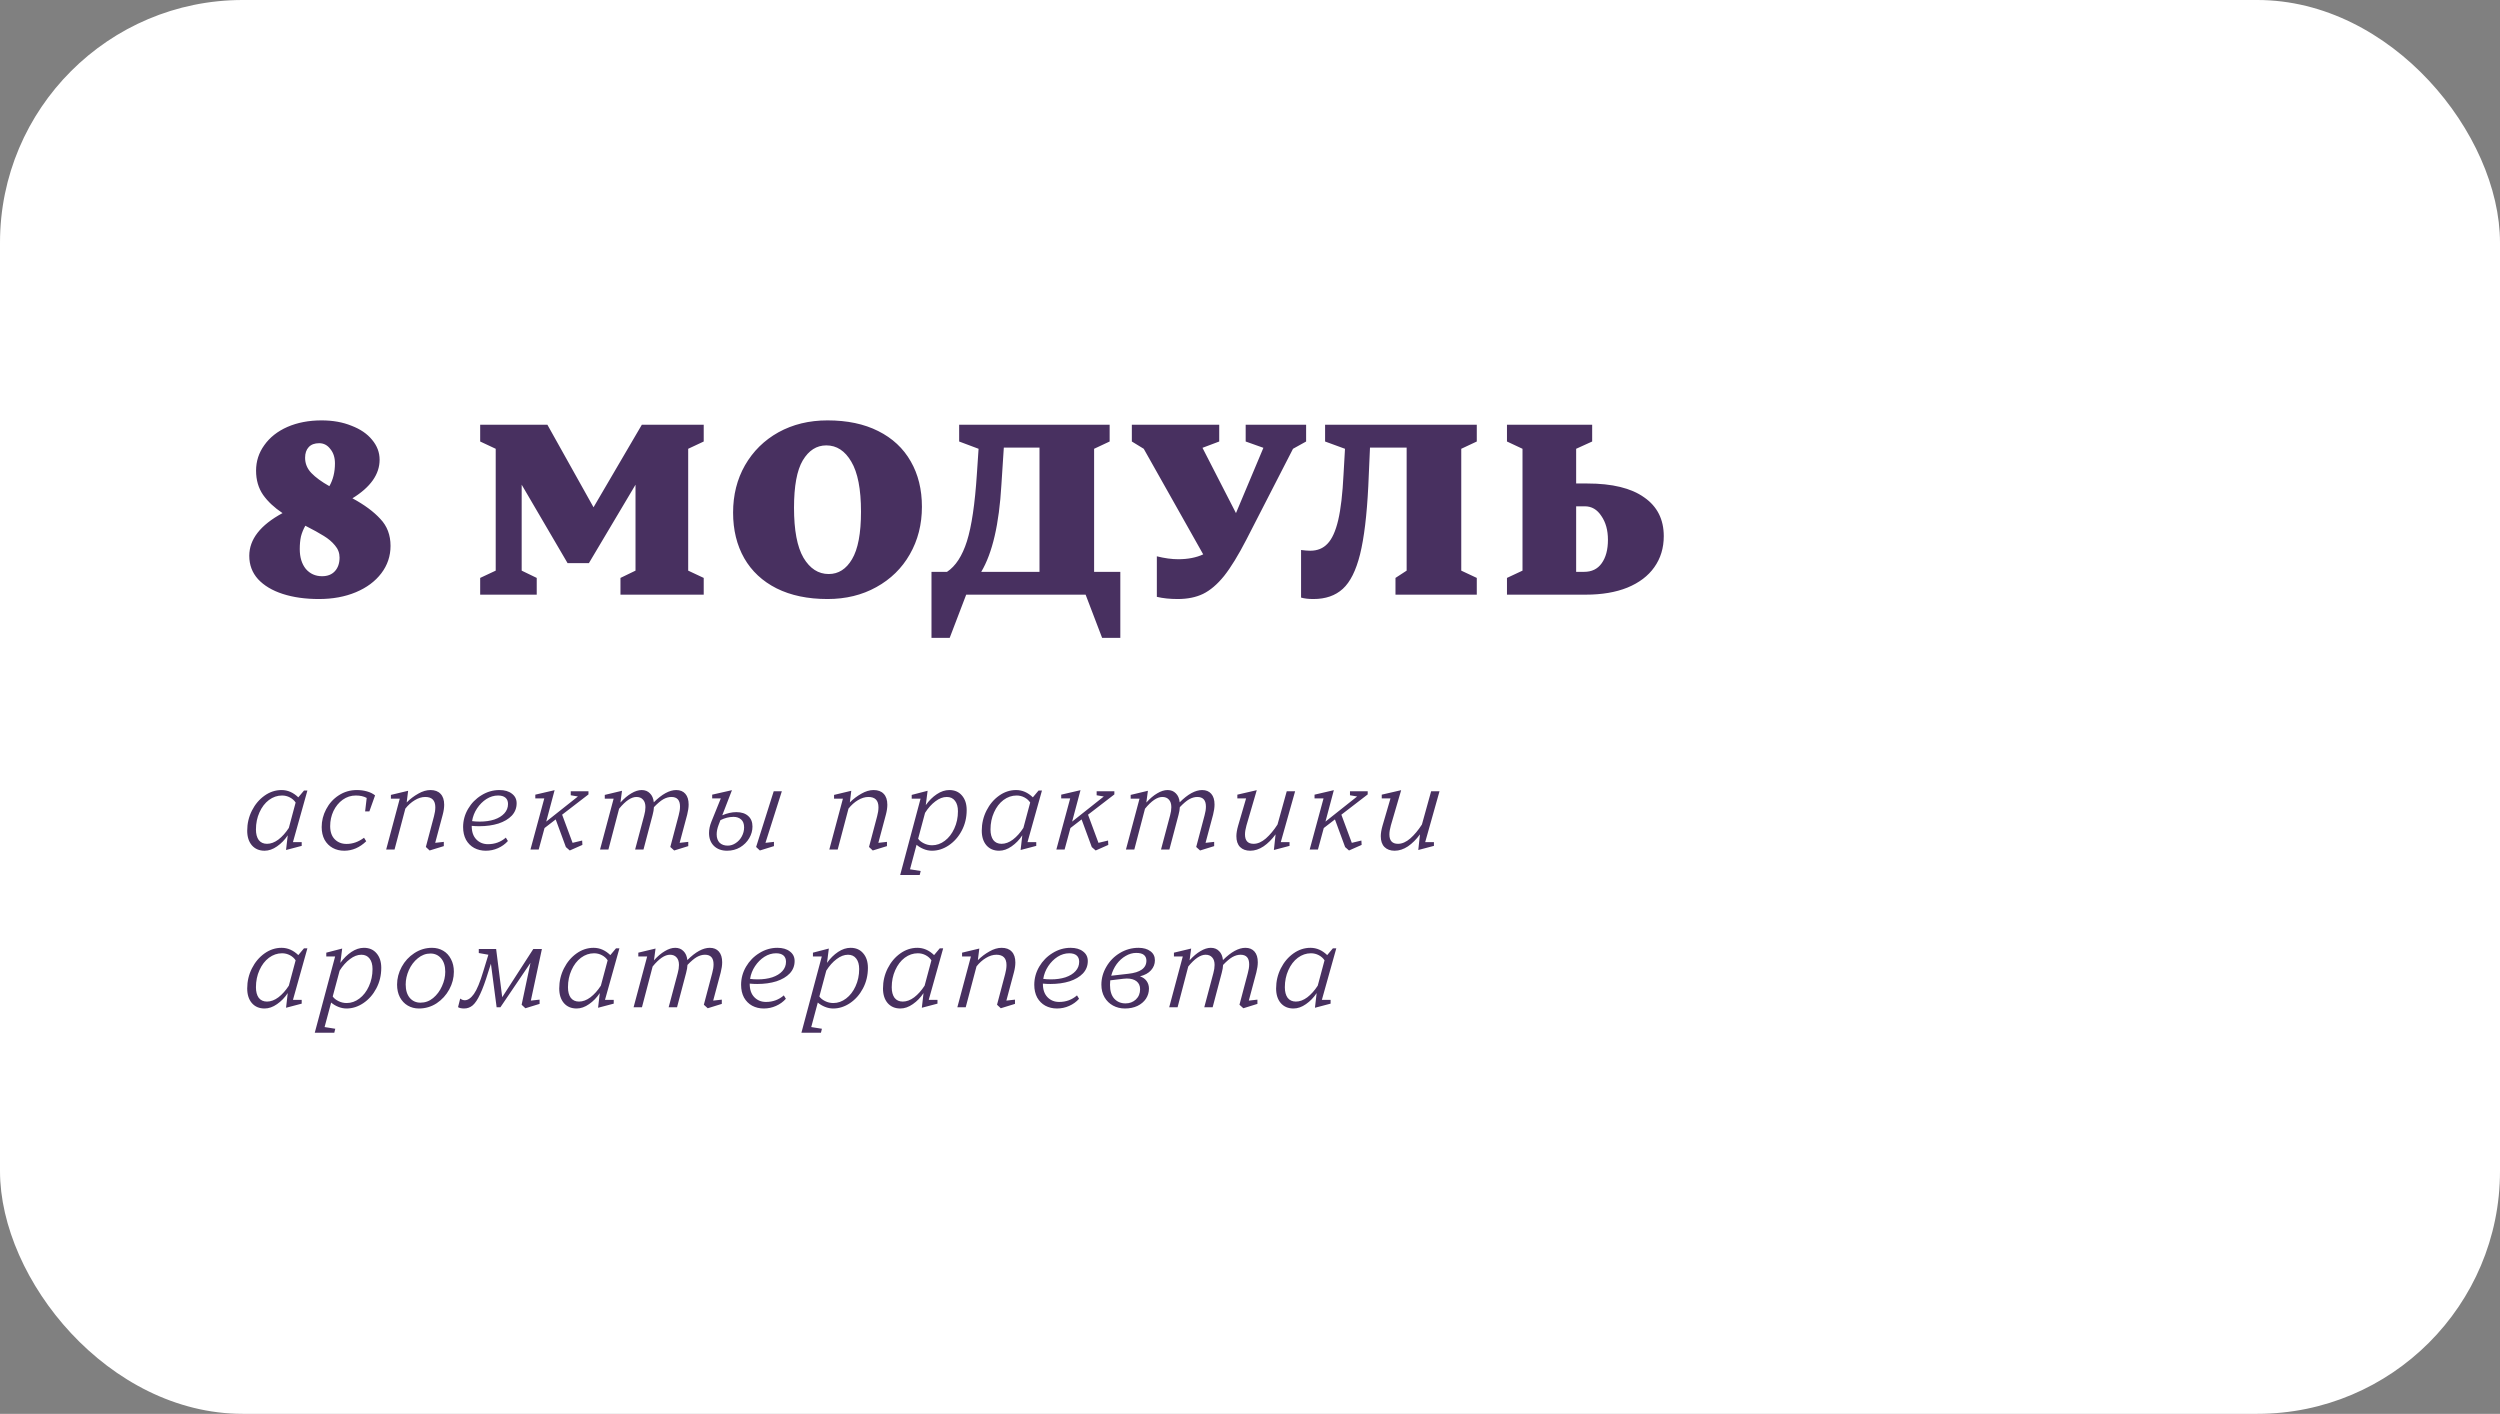
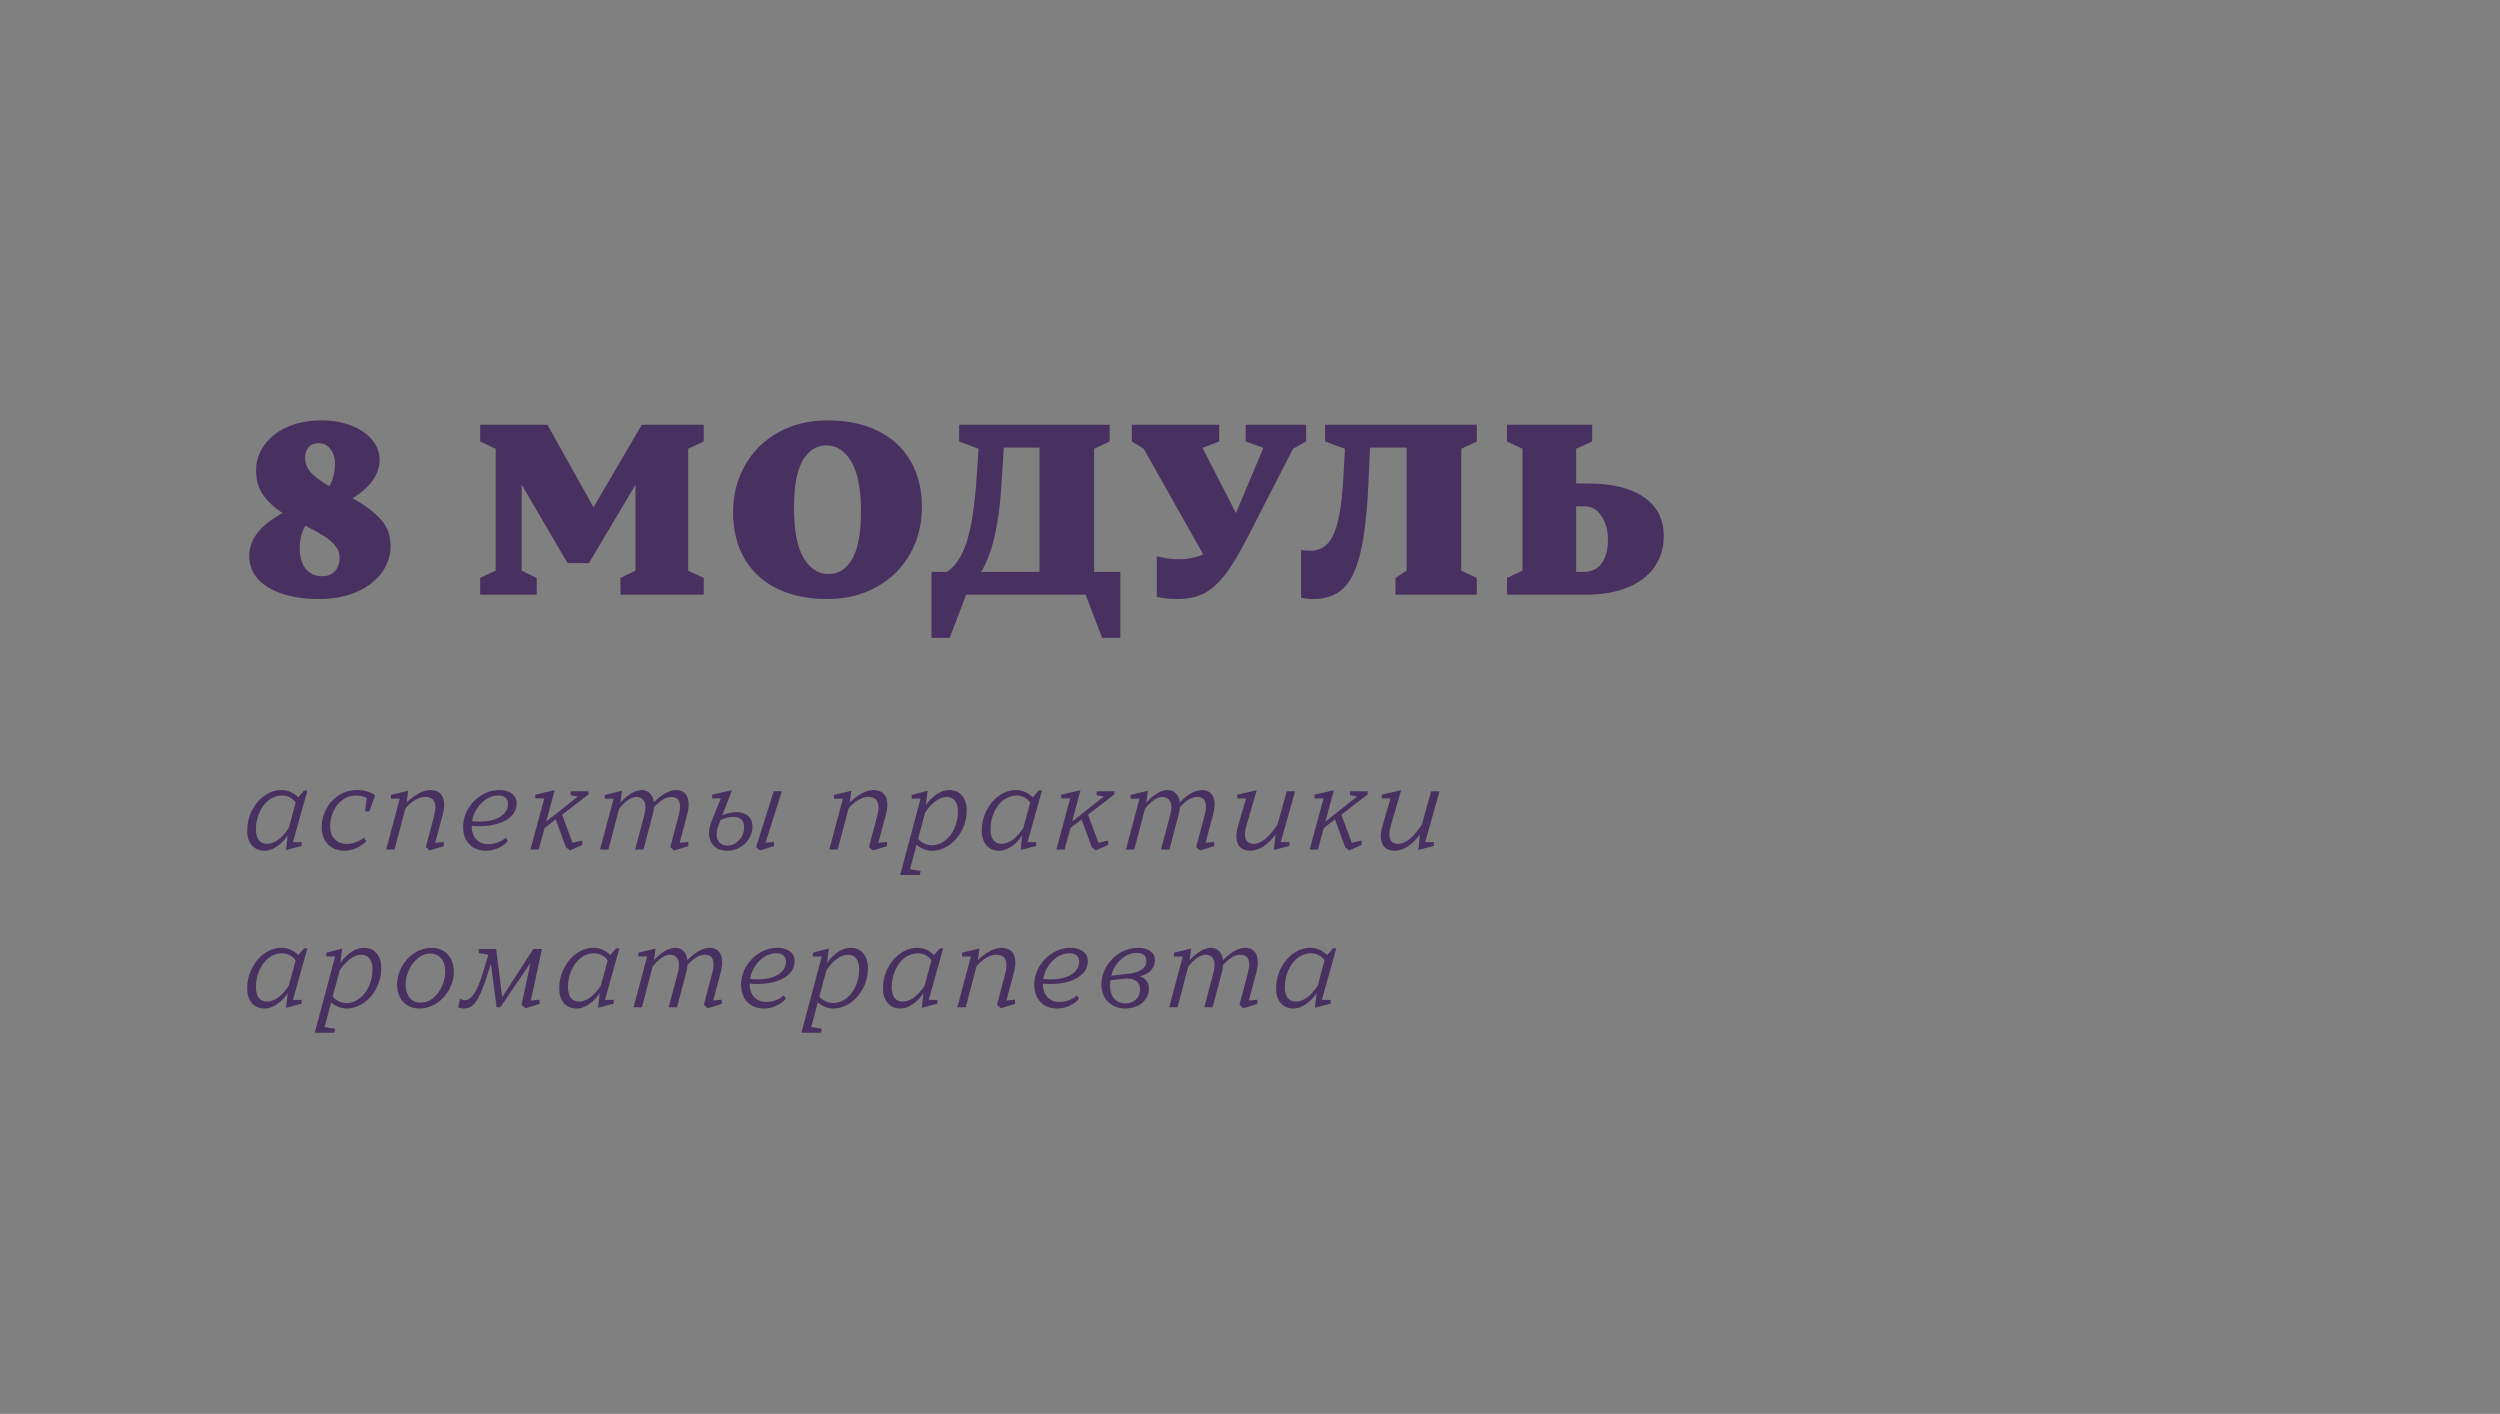
<svg xmlns="http://www.w3.org/2000/svg" width="412" height="233" viewBox="0 0 412 233" fill="none">
  <rect x="0" y="0" width="412" height="233" fill="#808080" stroke="none" />
-   <rect width="412" height="233" rx="40" fill="white" />
  <path d="M58.08 82.12C60.053 83.187 61.587 84.32 62.68 85.52C63.8 86.693 64.36 88.173 64.36 89.96C64.36 91.64 63.853 93.147 62.84 94.48C61.827 95.813 60.427 96.853 58.64 97.6C56.853 98.347 54.827 98.72 52.56 98.72C50.32 98.72 48.333 98.44 46.6 97.88C44.867 97.32 43.507 96.507 42.52 95.44C41.56 94.373 41.08 93.093 41.08 91.6C41.08 88.88 42.907 86.533 46.56 84.56C45.2 83.653 44.133 82.653 43.36 81.56C42.587 80.44 42.2 79.107 42.2 77.56C42.2 76.013 42.653 74.613 43.56 73.36C44.467 72.08 45.733 71.08 47.36 70.36C49.013 69.64 50.893 69.28 53 69.28C54.84 69.28 56.48 69.573 57.92 70.16C59.387 70.72 60.52 71.493 61.32 72.48C62.147 73.467 62.56 74.56 62.56 75.76C62.56 78.16 61.067 80.28 58.08 82.12ZM52.6 73.04C51.853 73.04 51.28 73.253 50.88 73.68C50.48 74.107 50.28 74.693 50.28 75.44C50.28 76.4 50.627 77.24 51.32 77.96C52.013 78.68 53 79.4 54.28 80.12C54.893 79.053 55.2 77.8 55.2 76.36C55.2 75.4 54.947 74.613 54.44 74C53.96 73.36 53.347 73.04 52.6 73.04ZM53.08 94.96C53.987 94.96 54.693 94.68 55.2 94.12C55.707 93.56 55.96 92.813 55.96 91.88C55.96 91.133 55.707 90.467 55.2 89.88C54.72 89.293 54.107 88.773 53.36 88.32C52.64 87.867 51.627 87.307 50.32 86.64C50 87.2 49.76 87.787 49.6 88.4C49.467 89.013 49.4 89.707 49.4 90.48C49.4 91.84 49.733 92.933 50.4 93.76C51.093 94.56 51.987 94.96 53.08 94.96ZM88.453 98H79.133V95.24L81.693 94.04V73.96L79.133 72.76V70H90.213L97.813 83.6L105.773 70H115.973V72.76L113.413 73.96V94.04L115.973 95.24V98H102.253V95.24L104.733 94.04V79.88L97.053 92.8H93.533L85.973 79.88V94.04L88.453 95.24V98ZM136.373 98.72C133.12 98.72 130.32 98.133 127.973 96.96C125.653 95.787 123.88 94.133 122.653 92C121.426 89.84 120.813 87.333 120.813 84.48C120.813 81.573 121.466 78.973 122.773 76.68C124.106 74.36 125.946 72.547 128.293 71.24C130.666 69.933 133.36 69.28 136.373 69.28C139.626 69.28 142.413 69.867 144.733 71.04C147.08 72.213 148.866 73.88 150.093 76.04C151.32 78.173 151.933 80.667 151.933 83.52C151.933 86.427 151.266 89.04 149.933 91.36C148.626 93.653 146.786 95.453 144.413 96.76C142.066 98.067 139.386 98.72 136.373 98.72ZM136.573 94.6C138.173 94.6 139.453 93.787 140.413 92.16C141.4 90.507 141.893 87.893 141.893 84.32C141.893 80.613 141.36 77.867 140.293 76.08C139.253 74.293 137.88 73.4 136.173 73.4C134.573 73.4 133.28 74.227 132.293 75.88C131.333 77.507 130.853 80.107 130.853 83.68C130.853 87.387 131.373 90.133 132.413 91.92C133.48 93.707 134.866 94.6 136.573 94.6ZM153.509 105.12V94.24H156.069C157.483 93.307 158.576 91.627 159.349 89.2C160.123 86.747 160.669 83.053 160.989 78.12L161.269 73.96L158.069 72.76V70H182.869V72.76L180.309 73.96V94.24H184.629V105.12H181.629L178.909 98H159.229L156.509 105.12H153.509ZM171.309 94.24V73.76H165.429L165.029 79.92C164.656 86.373 163.549 91.147 161.709 94.24H171.309ZM205.288 70H215.248V72.76L213.088 73.96L205.408 88.92C204.074 91.507 202.848 93.507 201.728 94.92C200.608 96.307 199.448 97.293 198.248 97.88C197.074 98.44 195.688 98.72 194.088 98.72C192.808 98.72 191.661 98.6 190.648 98.36V91.68C191.928 92 193.101 92.16 194.168 92.16C195.768 92.16 197.141 91.893 198.288 91.36L188.488 73.96L186.528 72.76V70H200.928V72.76L198.168 73.8L203.688 84.56L208.208 73.8L205.288 72.76V70ZM216.455 98.72C215.628 98.72 214.948 98.64 214.415 98.48V90.64C215.028 90.72 215.535 90.76 215.935 90.76C217.108 90.76 218.055 90.373 218.775 89.6C219.522 88.827 220.108 87.533 220.535 85.72C220.962 83.907 221.255 81.387 221.415 78.16L221.655 73.96L218.375 72.76V70H243.375V72.76L240.815 73.96V94.04L243.375 95.24V98H229.975V95.24L231.815 94.04V73.76H225.775L225.495 80.12C225.255 84.92 224.802 88.667 224.135 91.36C223.468 94.027 222.522 95.92 221.295 97.04C220.068 98.16 218.455 98.72 216.455 98.72ZM261.589 79.68C265.695 79.68 268.815 80.44 270.949 81.96C273.109 83.453 274.189 85.587 274.189 88.36C274.189 90.307 273.669 92.013 272.629 93.48C271.615 94.92 270.135 96.04 268.189 96.84C266.269 97.613 263.989 98 261.349 98H248.349V95.24L250.909 94.04V73.96L248.349 72.76V70H262.389V72.76L259.749 73.96V79.68H261.589ZM261.069 94.24C262.322 94.24 263.282 93.773 263.949 92.84C264.642 91.88 264.989 90.587 264.989 88.96C264.989 87.387 264.629 86.08 263.909 85.04C263.215 83.973 262.309 83.44 261.189 83.44H259.749V94.24H261.069Z" fill="#483060" />
  <path d="M43.6 140.2C42.72 140.2 42.02 139.9 41.5 139.3C40.993 138.7 40.74 137.9 40.74 136.9C40.74 135.713 41 134.607 41.52 133.58C42.04 132.553 42.733 131.733 43.6 131.12C44.467 130.507 45.4 130.2 46.4 130.2C47.413 130.2 48.333 130.6 49.16 131.4L50.1 130.28H50.66L48.28 138.78H49.72V139.4L47.14 140.08L47.42 137.66C46.94 138.393 46.353 139 45.66 139.48C44.98 139.96 44.293 140.2 43.6 140.2ZM44 139.06C44.627 139.06 45.253 138.827 45.88 138.36C46.507 137.88 47.08 137.24 47.6 136.44L48.72 132.26C48.493 131.913 48.18 131.633 47.78 131.42C47.38 131.207 46.947 131.1 46.48 131.1C45.707 131.1 44.987 131.347 44.32 131.84C43.667 132.333 43.147 133.013 42.76 133.88C42.373 134.733 42.18 135.673 42.18 136.7C42.18 137.433 42.333 138.013 42.64 138.44C42.96 138.853 43.413 139.06 44 139.06ZM56.732 140.2C56.026 140.2 55.392 140.047 54.832 139.74C54.272 139.433 53.826 138.987 53.492 138.4C53.172 137.8 53.012 137.1 53.012 136.3C53.012 135.273 53.259 134.293 53.752 133.36C54.246 132.413 54.932 131.653 55.812 131.08C56.706 130.493 57.706 130.2 58.812 130.2C59.399 130.2 59.952 130.273 60.472 130.42C61.006 130.567 61.452 130.787 61.812 131.08L60.872 133.72H60.172L60.432 131.5C59.952 131.233 59.352 131.1 58.632 131.1C57.846 131.1 57.126 131.333 56.472 131.8C55.832 132.267 55.326 132.887 54.952 133.66C54.592 134.433 54.412 135.26 54.412 136.14C54.412 137.087 54.666 137.813 55.172 138.32C55.679 138.827 56.326 139.08 57.112 139.08C58.126 139.08 59.086 138.74 59.992 138.06L60.352 138.64C59.272 139.68 58.066 140.2 56.732 140.2ZM70.801 140.16L70.181 139.58L71.521 134.52C71.667 133.987 71.741 133.493 71.741 133.04C71.741 131.907 71.187 131.34 70.081 131.34C69.507 131.34 68.927 131.52 68.341 131.88C67.767 132.227 67.254 132.687 66.801 133.26L65.021 140H63.641L65.881 131.62H64.421V131L67.261 130.32L67.021 132.24C67.594 131.667 68.227 131.187 68.921 130.8C69.614 130.4 70.287 130.2 70.941 130.2C71.661 130.2 72.214 130.407 72.601 130.82C73.001 131.233 73.201 131.833 73.201 132.62C73.201 133.113 73.121 133.66 72.961 134.26L71.721 138.9L73.141 138.74V139.44L70.801 140.16ZM78.981 136.16C78.554 136.16 78.141 136.14 77.74 136.1V136.14C77.74 137.087 77.994 137.82 78.501 138.34C79.007 138.86 79.647 139.12 80.421 139.12C81.554 139.12 82.534 138.76 83.361 138.04L83.701 138.6C83.247 139.107 82.701 139.5 82.061 139.78C81.434 140.06 80.767 140.2 80.061 140.2C79.354 140.2 78.714 140.047 78.141 139.74C77.581 139.433 77.134 138.987 76.8 138.4C76.481 137.8 76.32 137.1 76.32 136.3C76.32 135.233 76.594 134.233 77.141 133.3C77.687 132.367 78.421 131.62 79.341 131.06C80.26 130.487 81.247 130.2 82.3 130.2C83.167 130.2 83.854 130.4 84.361 130.8C84.88 131.187 85.141 131.713 85.141 132.38C85.141 133.167 84.874 133.847 84.341 134.42C83.807 134.98 83.074 135.413 82.141 135.72C81.207 136.013 80.154 136.16 78.981 136.16ZM82.081 131.1C81.414 131.1 80.774 131.293 80.16 131.68C79.561 132.067 79.047 132.58 78.621 133.22C78.194 133.86 77.921 134.56 77.8 135.32C78.16 135.373 78.581 135.4 79.061 135.4C79.954 135.4 80.754 135.287 81.46 135.06C82.167 134.82 82.721 134.48 83.121 134.04C83.52 133.6 83.721 133.087 83.721 132.5C83.721 132.047 83.581 131.7 83.3 131.46C83.02 131.22 82.614 131.1 82.081 131.1ZM95.979 139.24L93.899 140.16L93.259 139.6L91.579 135.04L89.739 136.46L88.779 140H87.419L89.699 131.58H88.219V130.96L91.399 130.22L90.019 135.4L95.239 131.26L94.059 131.06V130.4H96.979V130.92L92.639 134.26L94.359 138.9L95.939 138.52L95.979 139.24ZM112.007 138.9L113.427 138.74V139.44L111.107 140.16L110.467 139.58L111.847 134.36C111.994 133.84 112.067 133.36 112.067 132.92C112.067 131.867 111.594 131.34 110.647 131.34C110.207 131.34 109.76 131.467 109.307 131.72C108.867 131.973 108.354 132.407 107.767 133.02C107.754 133.393 107.68 133.827 107.547 134.32L106.047 140H104.667L106.167 134.36C106.3 133.88 106.367 133.433 106.367 133.02C106.367 132.473 106.234 132.06 105.967 131.78C105.714 131.487 105.354 131.34 104.887 131.34C104.034 131.34 103.08 131.987 102.027 133.28L100.267 140H98.887L101.127 131.62H99.667V131L102.507 130.32L102.247 132.26C102.847 131.593 103.447 131.087 104.047 130.74C104.647 130.38 105.214 130.2 105.747 130.2C106.307 130.2 106.76 130.38 107.107 130.74C107.467 131.087 107.68 131.58 107.747 132.22C109.094 130.873 110.327 130.2 111.447 130.2C112.087 130.2 112.587 130.407 112.947 130.82C113.307 131.233 113.487 131.82 113.487 132.58C113.487 133.073 113.407 133.633 113.247 134.26L112.007 138.9ZM121.348 133.84C122.188 133.84 122.841 134.053 123.308 134.48C123.774 134.893 124.008 135.473 124.008 136.22C124.008 136.887 123.828 137.527 123.468 138.14C123.108 138.753 122.608 139.253 121.968 139.64C121.328 140.013 120.614 140.2 119.828 140.2C118.921 140.2 118.194 139.933 117.648 139.4C117.114 138.867 116.848 138.16 116.848 137.28C116.848 136.693 116.974 136.08 117.228 135.44L118.788 131.58H117.368V130.96L120.628 130.22L119.028 134.36C119.841 134.013 120.614 133.84 121.348 133.84ZM127.508 130.4H128.848L126.148 138.9L127.548 138.74V139.44L125.228 140.16L124.608 139.58L127.508 130.4ZM119.928 139.36C120.394 139.36 120.834 139.22 121.248 138.94C121.674 138.66 122.008 138.293 122.248 137.84C122.501 137.373 122.628 136.88 122.628 136.36C122.628 135.773 122.468 135.34 122.148 135.06C121.828 134.767 121.408 134.62 120.888 134.62C120.168 134.62 119.448 134.8 118.728 135.16L118.428 135.94C118.214 136.5 118.108 137.02 118.108 137.5C118.108 138.087 118.268 138.547 118.588 138.88C118.921 139.2 119.368 139.36 119.928 139.36ZM143.832 140.16L143.212 139.58L144.552 134.52C144.699 133.987 144.772 133.493 144.772 133.04C144.772 131.907 144.219 131.34 143.112 131.34C142.539 131.34 141.959 131.52 141.372 131.88C140.799 132.227 140.285 132.687 139.832 133.26L138.052 140H136.672L138.912 131.62H137.452V131L140.292 130.32L140.052 132.24C140.625 131.667 141.259 131.187 141.952 130.8C142.645 130.4 143.319 130.2 143.972 130.2C144.692 130.2 145.245 130.407 145.632 130.82C146.032 131.233 146.232 131.833 146.232 132.62C146.232 133.113 146.152 133.66 145.992 134.26L144.752 138.9L146.172 138.74V139.44L143.832 140.16ZM148.349 144.2L151.709 131.62H150.249V131L152.869 130.32L152.569 132.68C153.102 131.933 153.709 131.333 154.389 130.88C155.069 130.427 155.756 130.2 156.449 130.2C157.329 130.2 158.022 130.5 158.529 131.1C159.049 131.7 159.309 132.5 159.309 133.5C159.309 134.74 159.036 135.873 158.489 136.9C157.956 137.913 157.242 138.72 156.349 139.32C155.469 139.907 154.549 140.2 153.589 140.2C153.122 140.2 152.662 140.107 152.209 139.92C151.756 139.733 151.369 139.5 151.049 139.22L149.969 143.26L151.729 143.54L151.569 144.2H148.349ZM153.609 139.3C154.356 139.3 155.056 139.053 155.709 138.56C156.362 138.067 156.882 137.393 157.269 136.54C157.669 135.673 157.869 134.727 157.869 133.7C157.869 132.967 157.709 132.393 157.389 131.98C157.069 131.553 156.616 131.34 156.029 131.34C155.402 131.34 154.776 131.58 154.149 132.06C153.522 132.527 152.956 133.16 152.449 133.96L151.309 138.22C151.509 138.513 151.822 138.767 152.249 138.98C152.676 139.193 153.129 139.3 153.609 139.3ZM164.655 140.2C163.775 140.2 163.075 139.9 162.555 139.3C162.048 138.7 161.795 137.9 161.795 136.9C161.795 135.713 162.055 134.607 162.575 133.58C163.095 132.553 163.788 131.733 164.655 131.12C165.521 130.507 166.455 130.2 167.455 130.2C168.468 130.2 169.388 130.6 170.215 131.4L171.155 130.28H171.715L169.335 138.78H170.775V139.4L168.195 140.08L168.475 137.66C167.995 138.393 167.408 139 166.715 139.48C166.035 139.96 165.348 140.2 164.655 140.2ZM165.055 139.06C165.681 139.06 166.308 138.827 166.935 138.36C167.561 137.88 168.135 137.24 168.655 136.44L169.775 132.26C169.548 131.913 169.235 131.633 168.835 131.42C168.435 131.207 168.001 131.1 167.535 131.1C166.761 131.1 166.041 131.347 165.375 131.84C164.721 132.333 164.201 133.013 163.815 133.88C163.428 134.733 163.235 135.673 163.235 136.7C163.235 137.433 163.388 138.013 163.695 138.44C164.015 138.853 164.468 139.06 165.055 139.06ZM182.647 139.24L180.567 140.16L179.927 139.6L178.247 135.04L176.407 136.46L175.447 140H174.087L176.367 131.58H174.887V130.96L178.067 130.22L176.687 135.4L181.907 131.26L180.727 131.06V130.4H183.647V130.92L179.307 134.26L181.027 138.9L182.607 138.52L182.647 139.24ZM198.675 138.9L200.095 138.74V139.44L197.775 140.16L197.135 139.58L198.515 134.36C198.662 133.84 198.735 133.36 198.735 132.92C198.735 131.867 198.262 131.34 197.315 131.34C196.875 131.34 196.428 131.467 195.975 131.72C195.535 131.973 195.022 132.407 194.435 133.02C194.422 133.393 194.348 133.827 194.215 134.32L192.715 140H191.335L192.835 134.36C192.968 133.88 193.035 133.433 193.035 133.02C193.035 132.473 192.902 132.06 192.635 131.78C192.382 131.487 192.022 131.34 191.555 131.34C190.702 131.34 189.748 131.987 188.695 133.28L186.935 140H185.555L187.795 131.62H186.335V131L189.175 130.32L188.915 132.26C189.515 131.593 190.115 131.087 190.715 130.74C191.315 130.38 191.882 130.2 192.415 130.2C192.975 130.2 193.428 130.38 193.775 130.74C194.135 131.087 194.348 131.58 194.415 132.22C195.762 130.873 196.995 130.2 198.115 130.2C198.755 130.2 199.255 130.407 199.615 130.82C199.975 131.233 200.155 131.82 200.155 132.58C200.155 133.073 200.075 133.633 199.915 134.26L198.675 138.9ZM206.035 140.2C205.329 140.2 204.769 139.993 204.355 139.58C203.955 139.167 203.755 138.573 203.755 137.8C203.755 137.333 203.849 136.767 204.035 136.1L205.355 131.58H203.915V130.96L207.115 130.22L205.415 136.04C205.255 136.613 205.175 137.107 205.175 137.52C205.175 138.547 205.649 139.06 206.595 139.06C207.262 139.06 207.935 138.767 208.615 138.18C209.295 137.58 209.935 136.813 210.535 135.88L212.055 130.4H213.435L211.075 138.78H212.515V139.4L209.935 140.08L210.215 137.5C209.615 138.327 208.955 138.987 208.235 139.48C207.515 139.96 206.782 140.2 206.035 140.2ZM224.397 139.24L222.317 140.16L221.677 139.6L219.997 135.04L218.157 136.46L217.197 140H215.837L218.117 131.58H216.637V130.96L219.817 130.22L218.437 135.4L223.657 131.26L222.477 131.06V130.4H225.397V130.92L221.057 134.26L222.777 138.9L224.357 138.52L224.397 139.24ZM229.832 140.2C229.126 140.2 228.566 139.993 228.152 139.58C227.752 139.167 227.552 138.573 227.552 137.8C227.552 137.333 227.646 136.767 227.832 136.1L229.152 131.58H227.712V130.96L230.912 130.22L229.212 136.04C229.052 136.613 228.972 137.107 228.972 137.52C228.972 138.547 229.446 139.06 230.392 139.06C231.059 139.06 231.732 138.767 232.412 138.18C233.092 137.58 233.732 136.813 234.332 135.88L235.852 130.4H237.232L234.872 138.78H236.312V139.4L233.732 140.08L234.012 137.5C233.412 138.327 232.752 138.987 232.032 139.48C231.312 139.96 230.579 140.2 229.832 140.2ZM43.6 166.2C42.72 166.2 42.02 165.9 41.5 165.3C40.993 164.7 40.74 163.9 40.74 162.9C40.74 161.713 41 160.607 41.52 159.58C42.04 158.553 42.733 157.733 43.6 157.12C44.467 156.507 45.4 156.2 46.4 156.2C47.413 156.2 48.333 156.6 49.16 157.4L50.1 156.28H50.66L48.28 164.78H49.72V165.4L47.14 166.08L47.42 163.66C46.94 164.393 46.353 165 45.66 165.48C44.98 165.96 44.293 166.2 43.6 166.2ZM44 165.06C44.627 165.06 45.253 164.827 45.88 164.36C46.507 163.88 47.08 163.24 47.6 162.44L48.72 158.26C48.493 157.913 48.18 157.633 47.78 157.42C47.38 157.207 46.947 157.1 46.48 157.1C45.707 157.1 44.987 157.347 44.32 157.84C43.667 158.333 43.147 159.013 42.76 159.88C42.373 160.733 42.18 161.673 42.18 162.7C42.18 163.433 42.333 164.013 42.64 164.44C42.96 164.853 43.413 165.06 44 165.06ZM51.872 170.2L55.232 157.62H53.772V157L56.392 156.32L56.092 158.68C56.626 157.933 57.232 157.333 57.912 156.88C58.592 156.427 59.279 156.2 59.972 156.2C60.852 156.2 61.546 156.5 62.052 157.1C62.572 157.7 62.832 158.5 62.832 159.5C62.832 160.74 62.559 161.873 62.012 162.9C61.479 163.913 60.766 164.72 59.872 165.32C58.992 165.907 58.072 166.2 57.112 166.2C56.646 166.2 56.186 166.107 55.732 165.92C55.279 165.733 54.892 165.5 54.572 165.22L53.492 169.26L55.252 169.54L55.092 170.2H51.872ZM57.132 165.3C57.879 165.3 58.579 165.053 59.232 164.56C59.886 164.067 60.406 163.393 60.792 162.54C61.192 161.673 61.392 160.727 61.392 159.7C61.392 158.967 61.232 158.393 60.912 157.98C60.592 157.553 60.139 157.34 59.552 157.34C58.926 157.34 58.299 157.58 57.672 158.06C57.046 158.527 56.479 159.16 55.972 159.96L54.832 164.22C55.032 164.513 55.346 164.767 55.772 164.98C56.199 165.193 56.652 165.3 57.132 165.3ZM69.038 166.2C68.358 166.2 67.745 166.04 67.198 165.72C66.651 165.4 66.218 164.94 65.898 164.34C65.591 163.74 65.438 163.047 65.438 162.26C65.438 161.247 65.692 160.273 66.198 159.34C66.705 158.407 67.398 157.653 68.278 157.08C69.171 156.493 70.145 156.2 71.198 156.2C71.878 156.2 72.492 156.36 73.038 156.68C73.585 157 74.011 157.46 74.318 158.06C74.638 158.66 74.798 159.353 74.798 160.14C74.798 161.153 74.545 162.127 74.038 163.06C73.531 163.993 72.838 164.753 71.958 165.34C71.078 165.913 70.105 166.2 69.038 166.2ZM69.298 165.24C70.072 165.24 70.765 164.987 71.378 164.48C72.005 163.96 72.492 163.307 72.838 162.52C73.198 161.733 73.378 160.947 73.378 160.16C73.378 159.213 73.151 158.473 72.698 157.94C72.245 157.407 71.658 157.14 70.938 157.14C70.178 157.14 69.485 157.4 68.858 157.92C68.231 158.427 67.738 159.08 67.378 159.88C67.031 160.667 66.858 161.453 66.858 162.24C66.858 163.187 67.085 163.927 67.538 164.46C67.992 164.98 68.578 165.24 69.298 165.24ZM89.305 156.4L87.484 164.9L88.924 164.74V165.44L86.585 166.16L85.965 165.58L87.424 158.68L82.465 166H81.844L80.904 158.82L80.465 160.18C79.984 161.753 79.538 162.973 79.124 163.84C78.725 164.707 78.318 165.32 77.904 165.68C77.491 166.027 77.018 166.2 76.484 166.2C76.058 166.2 75.725 166.127 75.484 165.98L75.844 164.56C76.071 164.747 76.325 164.84 76.605 164.84C77.111 164.84 77.611 164.493 78.105 163.8C78.598 163.107 79.111 161.867 79.644 160.08L80.484 157.34L78.904 157.06V156.4H81.764L82.764 164.34L87.885 156.4H89.305ZM95.022 166.2C94.142 166.2 93.442 165.9 92.922 165.3C92.415 164.7 92.162 163.9 92.162 162.9C92.162 161.713 92.422 160.607 92.942 159.58C93.462 158.553 94.155 157.733 95.022 157.12C95.888 156.507 96.822 156.2 97.822 156.2C98.835 156.2 99.755 156.6 100.582 157.4L101.522 156.28H102.082L99.702 164.78H101.142V165.4L98.562 166.08L98.842 163.66C98.362 164.393 97.775 165 97.082 165.48C96.402 165.96 95.715 166.2 95.022 166.2ZM95.422 165.06C96.049 165.06 96.675 164.827 97.302 164.36C97.928 163.88 98.502 163.24 99.022 162.44L100.142 158.26C99.915 157.913 99.602 157.633 99.202 157.42C98.802 157.207 98.368 157.1 97.902 157.1C97.129 157.1 96.409 157.347 95.742 157.84C95.088 158.333 94.569 159.013 94.182 159.88C93.795 160.733 93.602 161.673 93.602 162.7C93.602 163.433 93.755 164.013 94.062 164.44C94.382 164.853 94.835 165.06 95.422 165.06ZM117.534 164.9L118.954 164.74V165.44L116.634 166.16L115.994 165.58L117.374 160.36C117.521 159.84 117.594 159.36 117.594 158.92C117.594 157.867 117.121 157.34 116.174 157.34C115.734 157.34 115.288 157.467 114.834 157.72C114.394 157.973 113.881 158.407 113.294 159.02C113.281 159.393 113.208 159.827 113.074 160.32L111.574 166H110.194L111.694 160.36C111.828 159.88 111.894 159.433 111.894 159.02C111.894 158.473 111.761 158.06 111.494 157.78C111.241 157.487 110.881 157.34 110.414 157.34C109.561 157.34 108.608 157.987 107.554 159.28L105.794 166H104.414L106.654 157.62H105.194V157L108.034 156.32L107.774 158.26C108.374 157.593 108.974 157.087 109.574 156.74C110.174 156.38 110.741 156.2 111.274 156.2C111.834 156.2 112.288 156.38 112.634 156.74C112.994 157.087 113.208 157.58 113.274 158.22C114.621 156.873 115.854 156.2 116.974 156.2C117.614 156.2 118.114 156.407 118.474 156.82C118.834 157.233 119.014 157.82 119.014 158.58C119.014 159.073 118.934 159.633 118.774 160.26L117.534 164.9ZM124.793 162.16C124.366 162.16 123.953 162.14 123.553 162.1V162.14C123.553 163.087 123.806 163.82 124.313 164.34C124.82 164.86 125.46 165.12 126.233 165.12C127.366 165.12 128.346 164.76 129.173 164.04L129.513 164.6C129.06 165.107 128.513 165.5 127.873 165.78C127.246 166.06 126.58 166.2 125.873 166.2C125.166 166.2 124.526 166.047 123.953 165.74C123.393 165.433 122.946 164.987 122.613 164.4C122.293 163.8 122.133 163.1 122.133 162.3C122.133 161.233 122.406 160.233 122.953 159.3C123.5 158.367 124.233 157.62 125.153 157.06C126.073 156.487 127.06 156.2 128.113 156.2C128.98 156.2 129.666 156.4 130.173 156.8C130.693 157.187 130.953 157.713 130.953 158.38C130.953 159.167 130.686 159.847 130.153 160.42C129.62 160.98 128.886 161.413 127.953 161.72C127.02 162.013 125.966 162.16 124.793 162.16ZM127.893 157.1C127.226 157.1 126.586 157.293 125.973 157.68C125.373 158.067 124.86 158.58 124.433 159.22C124.006 159.86 123.733 160.56 123.613 161.32C123.973 161.373 124.393 161.4 124.873 161.4C125.766 161.4 126.566 161.287 127.273 161.06C127.98 160.82 128.533 160.48 128.933 160.04C129.333 159.6 129.533 159.087 129.533 158.5C129.533 158.047 129.393 157.7 129.113 157.46C128.833 157.22 128.426 157.1 127.893 157.1ZM132.072 170.2L135.432 157.62H133.972V157L136.592 156.32L136.292 158.68C136.825 157.933 137.432 157.333 138.112 156.88C138.792 156.427 139.478 156.2 140.172 156.2C141.052 156.2 141.745 156.5 142.252 157.1C142.772 157.7 143.032 158.5 143.032 159.5C143.032 160.74 142.758 161.873 142.212 162.9C141.678 163.913 140.965 164.72 140.072 165.32C139.192 165.907 138.272 166.2 137.312 166.2C136.845 166.2 136.385 166.107 135.932 165.92C135.478 165.733 135.092 165.5 134.772 165.22L133.692 169.26L135.452 169.54L135.292 170.2H132.072ZM137.332 165.3C138.078 165.3 138.778 165.053 139.432 164.56C140.085 164.067 140.605 163.393 140.992 162.54C141.392 161.673 141.592 160.727 141.592 159.7C141.592 158.967 141.432 158.393 141.112 157.98C140.792 157.553 140.338 157.34 139.752 157.34C139.125 157.34 138.498 157.58 137.872 158.06C137.245 158.527 136.678 159.16 136.172 159.96L135.032 164.22C135.232 164.513 135.545 164.767 135.972 164.98C136.398 165.193 136.852 165.3 137.332 165.3ZM148.377 166.2C147.497 166.2 146.797 165.9 146.277 165.3C145.771 164.7 145.517 163.9 145.517 162.9C145.517 161.713 145.777 160.607 146.297 159.58C146.817 158.553 147.511 157.733 148.377 157.12C149.244 156.507 150.177 156.2 151.177 156.2C152.191 156.2 153.111 156.6 153.937 157.4L154.877 156.28H155.437L153.057 164.78H154.497V165.4L151.917 166.08L152.197 163.66C151.717 164.393 151.131 165 150.437 165.48C149.757 165.96 149.071 166.2 148.377 166.2ZM148.777 165.06C149.404 165.06 150.031 164.827 150.657 164.36C151.284 163.88 151.857 163.24 152.377 162.44L153.497 158.26C153.271 157.913 152.957 157.633 152.557 157.42C152.157 157.207 151.724 157.1 151.257 157.1C150.484 157.1 149.764 157.347 149.097 157.84C148.444 158.333 147.924 159.013 147.537 159.88C147.151 160.733 146.957 161.673 146.957 162.7C146.957 163.433 147.111 164.013 147.417 164.44C147.737 164.853 148.191 165.06 148.777 165.06ZM164.93 166.16L164.31 165.58L165.65 160.52C165.796 159.987 165.87 159.493 165.87 159.04C165.87 157.907 165.316 157.34 164.21 157.34C163.636 157.34 163.056 157.52 162.47 157.88C161.896 158.227 161.383 158.687 160.93 159.26L159.15 166H157.77L160.01 157.62H158.55V157L161.39 156.32L161.15 158.24C161.723 157.667 162.356 157.187 163.05 156.8C163.743 156.4 164.416 156.2 165.07 156.2C165.79 156.2 166.343 156.407 166.73 156.82C167.13 157.233 167.33 157.833 167.33 158.62C167.33 159.113 167.25 159.66 167.09 160.26L165.85 164.9L167.27 164.74V165.44L164.93 166.16ZM173.109 162.16C172.683 162.16 172.269 162.14 171.869 162.1V162.14C171.869 163.087 172.123 163.82 172.629 164.34C173.136 164.86 173.776 165.12 174.549 165.12C175.683 165.12 176.663 164.76 177.489 164.04L177.829 164.6C177.376 165.107 176.829 165.5 176.189 165.78C175.563 166.06 174.896 166.2 174.189 166.2C173.483 166.2 172.843 166.047 172.269 165.74C171.709 165.433 171.263 164.987 170.929 164.4C170.609 163.8 170.449 163.1 170.449 162.3C170.449 161.233 170.723 160.233 171.269 159.3C171.816 158.367 172.549 157.62 173.469 157.06C174.389 156.487 175.376 156.2 176.429 156.2C177.296 156.2 177.983 156.4 178.489 156.8C179.009 157.187 179.269 157.713 179.269 158.38C179.269 159.167 179.003 159.847 178.469 160.42C177.936 160.98 177.203 161.413 176.269 161.72C175.336 162.013 174.283 162.16 173.109 162.16ZM176.209 157.1C175.543 157.1 174.903 157.293 174.289 157.68C173.689 158.067 173.176 158.58 172.749 159.22C172.323 159.86 172.049 160.56 171.929 161.32C172.289 161.373 172.709 161.4 173.189 161.4C174.083 161.4 174.883 161.287 175.589 161.06C176.296 160.82 176.849 160.48 177.249 160.04C177.649 159.6 177.849 159.087 177.849 158.5C177.849 158.047 177.709 157.7 177.429 157.46C177.149 157.22 176.743 157.1 176.209 157.1ZM190.328 158.26C190.328 158.873 190.115 159.42 189.688 159.9C189.275 160.367 188.668 160.7 187.868 160.9C188.348 161.06 188.715 161.32 188.968 161.68C189.221 162.04 189.348 162.453 189.348 162.92C189.348 163.533 189.181 164.093 188.848 164.6C188.515 165.093 188.048 165.487 187.448 165.78C186.848 166.06 186.161 166.2 185.388 166.2C184.668 166.2 184.015 166.04 183.428 165.72C182.841 165.4 182.375 164.947 182.028 164.36C181.681 163.76 181.508 163.067 181.508 162.28C181.508 161.24 181.781 160.253 182.328 159.32C182.875 158.373 183.615 157.62 184.548 157.06C185.495 156.487 186.521 156.2 187.628 156.2C188.441 156.2 189.095 156.387 189.588 156.76C190.081 157.12 190.328 157.62 190.328 158.26ZM185.928 160.48C187.928 160.267 188.928 159.547 188.928 158.32C188.928 157.92 188.795 157.607 188.528 157.38C188.261 157.153 187.835 157.04 187.248 157.04C186.648 157.04 186.068 157.207 185.508 157.54C184.948 157.86 184.455 158.307 184.028 158.88C183.615 159.453 183.315 160.093 183.128 160.8L185.928 160.48ZM185.488 165.36C186.155 165.36 186.721 165.147 187.188 164.72C187.655 164.28 187.888 163.713 187.888 163.02C187.888 162.46 187.695 162.027 187.308 161.72C186.921 161.413 186.381 161.26 185.688 161.26C185.581 161.26 185.395 161.273 185.128 161.3L182.968 161.56C182.941 161.88 182.928 162.127 182.928 162.3C182.928 163.3 183.161 164.06 183.628 164.58C184.108 165.1 184.728 165.36 185.488 165.36ZM205.804 164.9L207.224 164.74V165.44L204.904 166.16L204.264 165.58L205.644 160.36C205.79 159.84 205.864 159.36 205.864 158.92C205.864 157.867 205.39 157.34 204.444 157.34C204.004 157.34 203.557 157.467 203.104 157.72C202.664 157.973 202.15 158.407 201.564 159.02C201.55 159.393 201.477 159.827 201.344 160.32L199.844 166H198.464L199.964 160.36C200.097 159.88 200.164 159.433 200.164 159.02C200.164 158.473 200.03 158.06 199.764 157.78C199.51 157.487 199.15 157.34 198.684 157.34C197.83 157.34 196.877 157.987 195.824 159.28L194.064 166H192.684L194.924 157.62H193.464V157L196.304 156.32L196.044 158.26C196.644 157.593 197.244 157.087 197.844 156.74C198.444 156.38 199.01 156.2 199.544 156.2C200.104 156.2 200.557 156.38 200.904 156.74C201.264 157.087 201.477 157.58 201.544 158.22C202.89 156.873 204.124 156.2 205.244 156.2C205.884 156.2 206.384 156.407 206.744 156.82C207.104 157.233 207.284 157.82 207.284 158.58C207.284 159.073 207.204 159.633 207.044 160.26L205.804 164.9ZM213.163 166.2C212.283 166.2 211.583 165.9 211.063 165.3C210.556 164.7 210.303 163.9 210.303 162.9C210.303 161.713 210.563 160.607 211.083 159.58C211.603 158.553 212.296 157.733 213.163 157.12C214.029 156.507 214.963 156.2 215.963 156.2C216.976 156.2 217.896 156.6 218.723 157.4L219.662 156.28H220.223L217.843 164.78H219.283V165.4L216.703 166.08L216.983 163.66C216.503 164.393 215.916 165 215.223 165.48C214.543 165.96 213.856 166.2 213.163 166.2ZM213.563 165.06C214.189 165.06 214.816 164.827 215.442 164.36C216.069 163.88 216.643 163.24 217.163 162.44L218.283 158.26C218.056 157.913 217.743 157.633 217.343 157.42C216.943 157.207 216.509 157.1 216.043 157.1C215.269 157.1 214.549 157.347 213.883 157.84C213.229 158.333 212.709 159.013 212.323 159.88C211.936 160.733 211.743 161.673 211.743 162.7C211.743 163.433 211.896 164.013 212.202 164.44C212.523 164.853 212.976 165.06 213.563 165.06Z" fill="#483060" />
</svg>